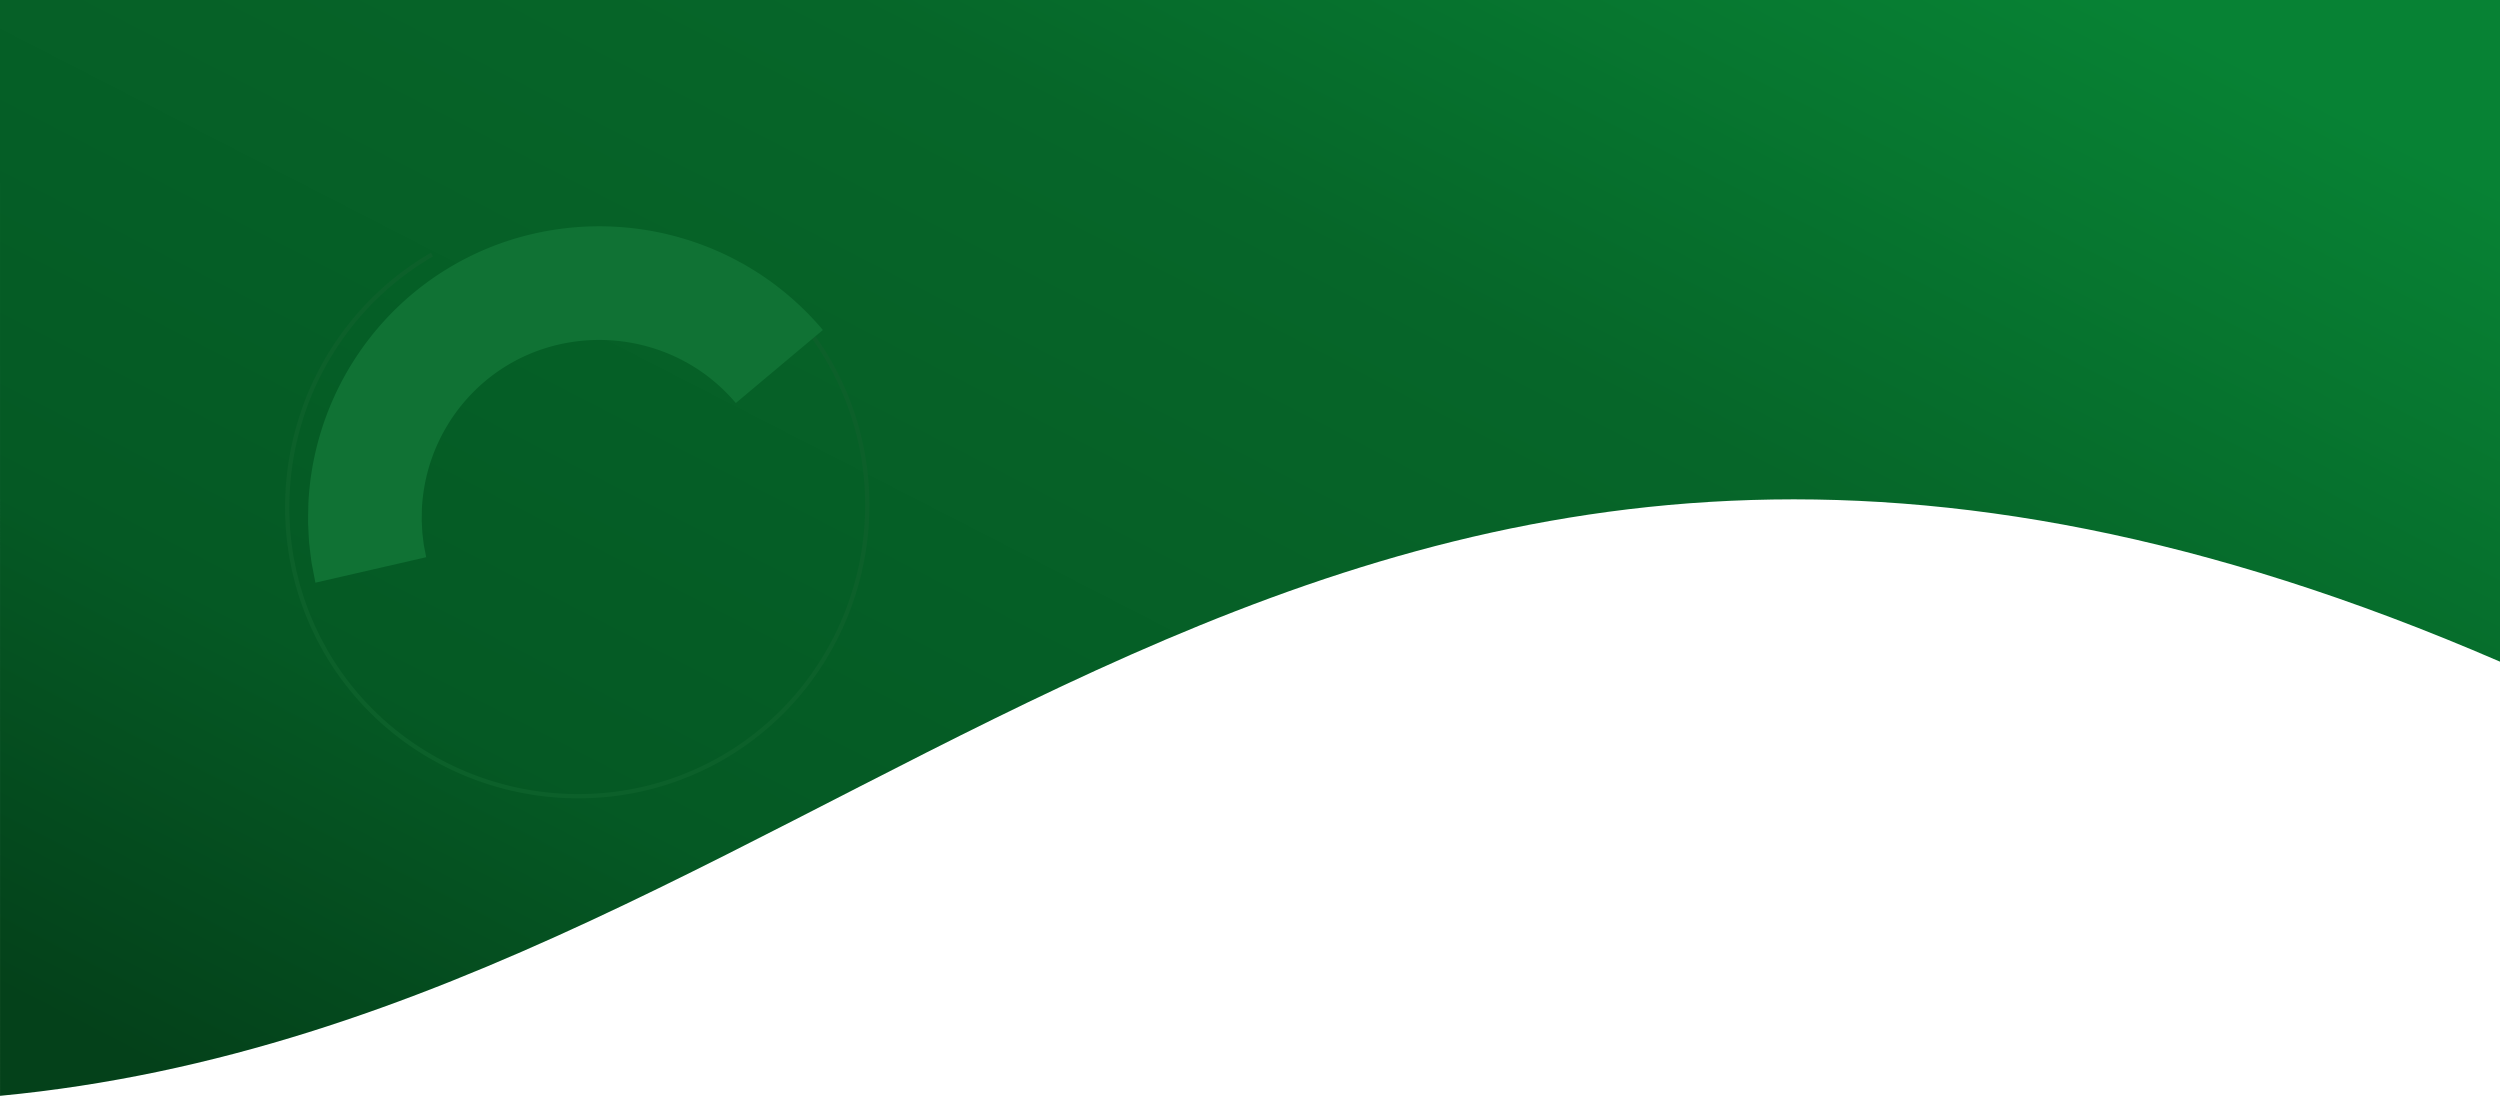
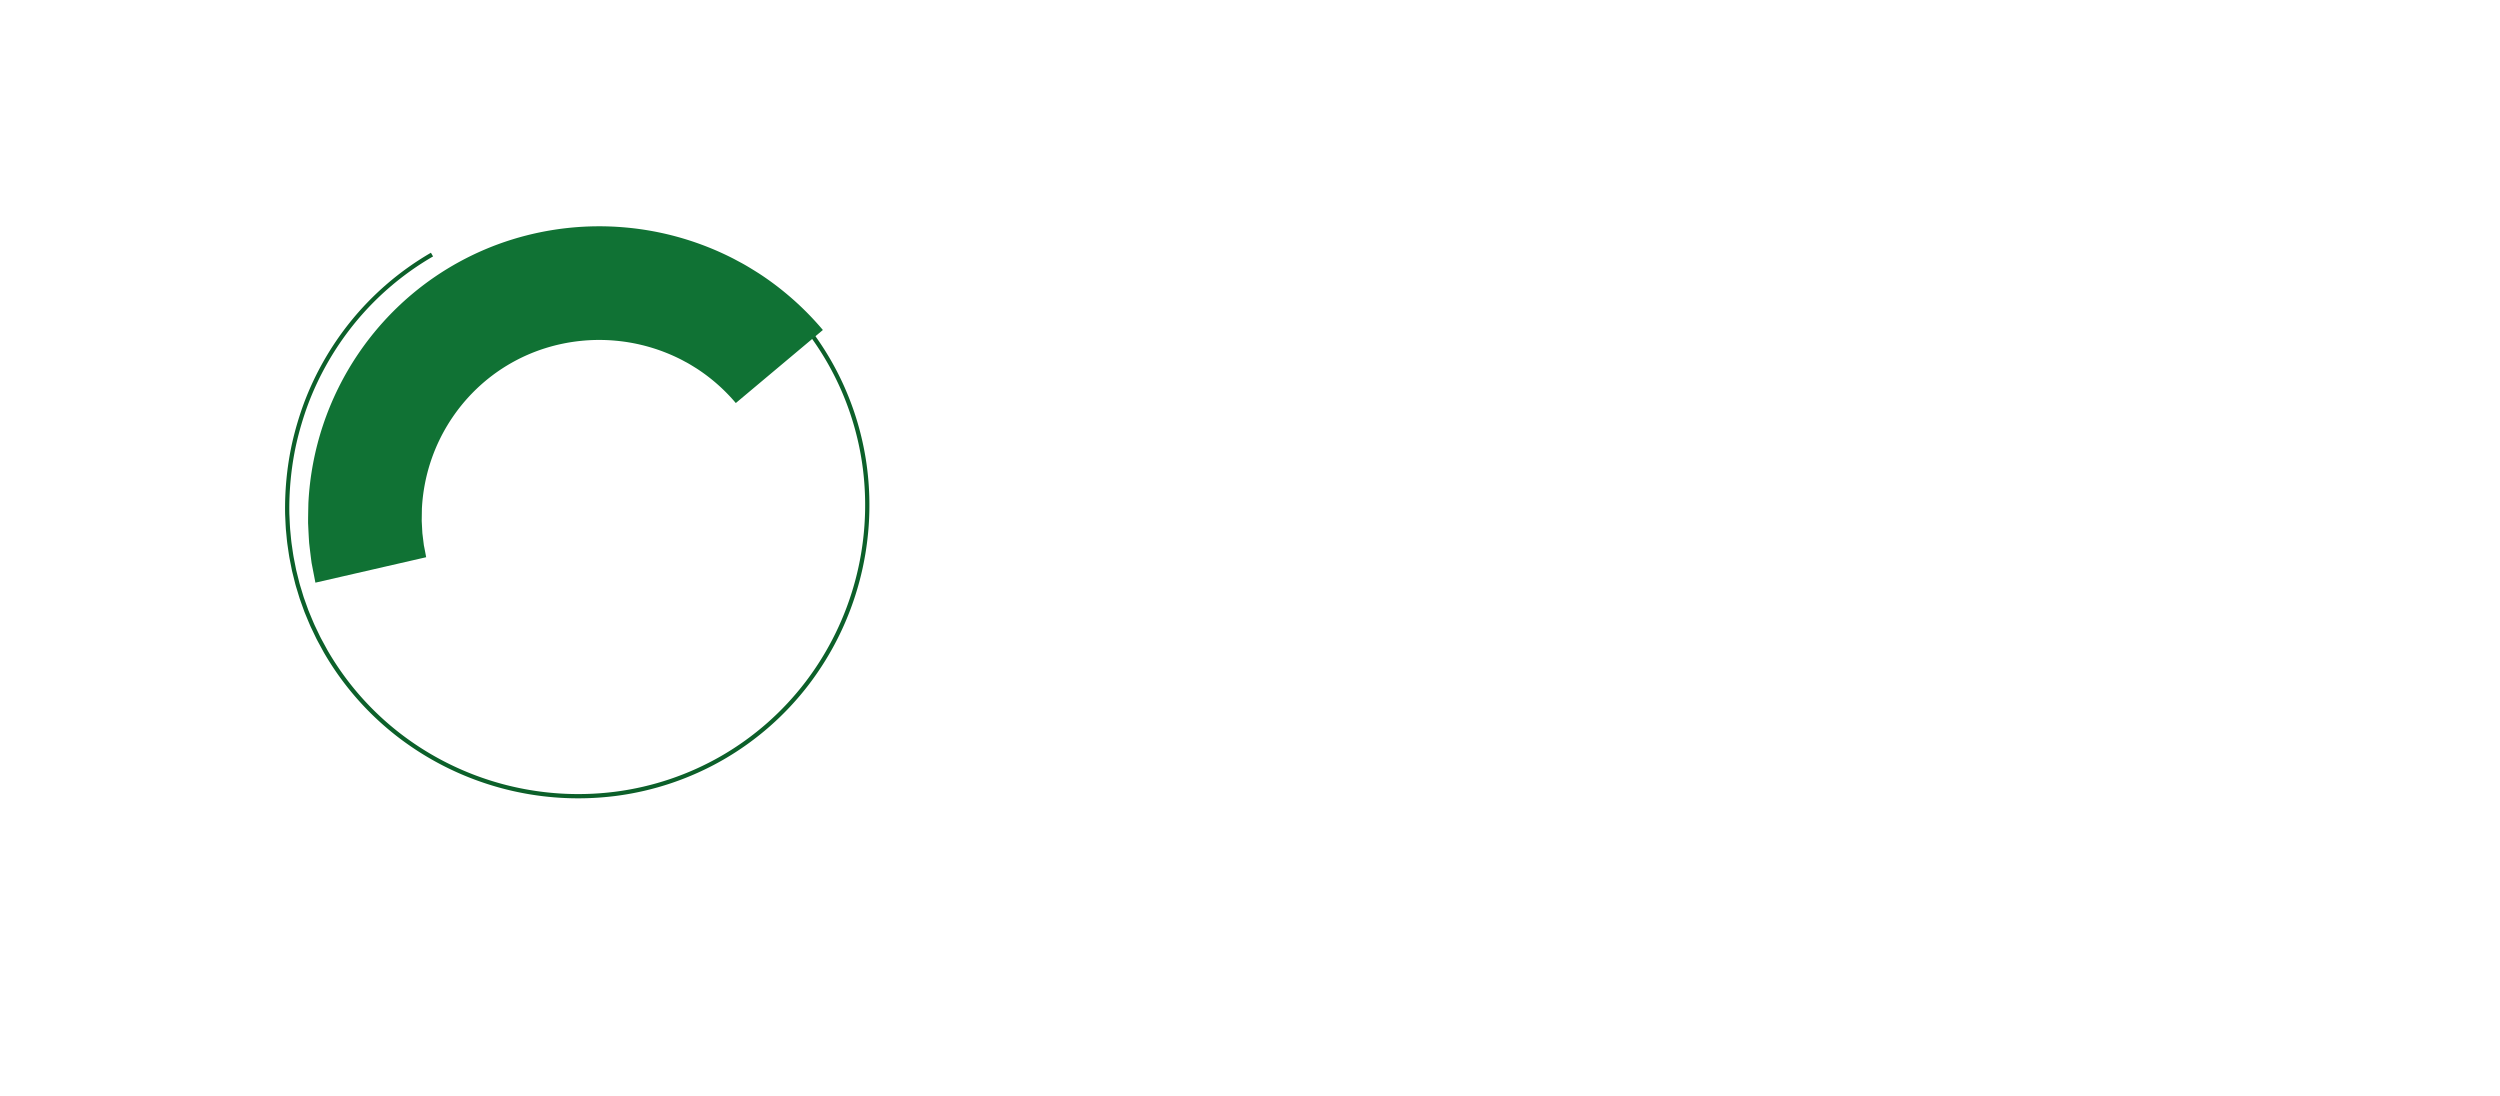
<svg xmlns="http://www.w3.org/2000/svg" width="1919.998" height="841.596" viewBox="0 0 1919.998 841.596">
  <defs>
    <linearGradient id="linear-gradient" x1="0.957" y1="0.127" x2="0.017" y2="0.92" gradientUnits="objectBoundingBox">
      <stop offset="0" stop-color="#078234" />
      <stop offset="0.317" stop-color="#066629" />
      <stop offset="0.76" stop-color="#055924" />
      <stop offset="1" stop-color="#04411a" />
    </linearGradient>
  </defs>
  <g id="header-background-top" transform="translate(-0.002 0)">
-     <path id="Path_117708" data-name="Path 117708" d="M32.667,1092.939l-.017-841.6h1920V759.5C1040.457,364.324,700.518,1029.387,32.667,1092.939Z" transform="translate(-32.648 -251.344)" fill="url(#linear-gradient)" />
    <path id="Path_183605" data-name="Path 183605" d="M58.5,239.391h3.269a219.7,219.7,0,0,0,15.02,79.561,223.607,223.607,0,0,0,35.557,60.633,243.984,243.984,0,0,0,21.467,22.643,224.8,224.8,0,0,0,22.175,17.882,232.532,232.532,0,0,0,21.825,13.716c3.617,1.868,7.118,3.723,10.573,5.411,3.512,1.566,6.873,3.2,10.218,4.579,3.372,1.314,6.6,2.68,9.793,3.836q4.817,1.645,9.314,3.177l8.806,2.523c2.821.835,5.606,1.357,8.24,2.01q1.983.461,3.883.905,1.917.353,3.754.688,3.675.664,7.013,1.268c4.485.585,8.52,1.144,12.117,1.53q5.413.419,9.474.731c2.708.162,4.973.152,6.781.219q5.428.142,5.428.141h.033a219.345,219.345,0,0,0,84.6-17.03A224.091,224.091,0,0,0,487.656,324.006a219.383,219.383,0,0,0,17.025-84.6v-.033a219.38,219.38,0,0,0-17.03-84.6,224.062,224.062,0,0,0-119.812-119.8,219.41,219.41,0,0,0-84.6-17.027l-.033,0a221.4,221.4,0,0,0-71.35,11.817l-5.7,2.03L200.5,33.971l-5.585,2.335L189.4,38.8q-.346-.74-.346-.74-.172-.37-.346-.74c-.114-.247-.23-.492-.345-.74t-.346-.74q5.6-2.525,5.6-2.527l5.666-2.371,5.73-2.216,5.787-2.059a224.609,224.609,0,0,1,72.4-11.991l.033,0A222.677,222.677,0,0,1,369.1,31.949,227.345,227.345,0,0,1,490.666,153.505a222.63,222.63,0,0,1,17.284,85.863v.034a222.661,222.661,0,0,1-17.28,85.865A227.331,227.331,0,0,1,369.111,446.83a222.635,222.635,0,0,1-85.865,17.284h-.033s-1.835-.046-5.508-.141c-1.835-.069-4.133-.061-6.884-.224q-4.119-.316-9.613-.742c-3.651-.391-7.747-.958-12.3-1.554l-7.116-1.285-3.811-.7-3.942-.919c-2.672-.664-5.5-1.195-8.363-2.04l-8.938-2.563q-4.562-1.554-9.453-3.223c-3.236-1.175-6.518-2.559-9.939-3.893-3.395-1.4-6.806-3.056-10.37-4.648-3.5-1.713-7.057-3.594-10.728-5.49A236.063,236.063,0,0,1,154.1,422.777a227.839,227.839,0,0,1-22.5-18.143,247.272,247.272,0,0,1-21.778-22.969,226.825,226.825,0,0,1-36.08-61.524A222.974,222.974,0,0,1,58.5,239.391" transform="translate(509.029 23.746) rotate(60)" fill="#0c602a" />
    <path id="Path_183607" data-name="Path 183607" d="M0,423.293V336.011a137.333,137.333,0,0,0,39.454-5.928c4.227-1.389,7.4-2.426,9.451-3.314l3.107-1.229a138.544,138.544,0,0,0,44.334-29.79,138.612,138.612,0,0,0,29.8-44.329,134.861,134.861,0,0,0,10.474-52.012v-.037a136.62,136.62,0,0,0-5.142-37,137.166,137.166,0,0,0-14.99-34.284A137.341,137.341,0,0,0,92.77,99.139q-3.542-3.064-7.085-6.13Q81.941,90.2,78.2,87.384l-7.855-5.1s-2.761-1.466-8.189-4.559Q72.082,58.3,72.08,58.294q4.968-9.711,9.928-19.431t9.928-19.431S95.244,12.958,101.863,0L115.3,7.469c4.329,2.736,8.616,5.554,12.893,8.372,4.145,3.012,8.214,6.132,12.292,9.234,3.928,3.289,7.771,6.683,11.626,10.055a224.581,224.581,0,0,1,38.818,47.381,224.457,224.457,0,0,1,24.541,56.122,223.9,223.9,0,0,1,8.431,60.725v.062a222.252,222.252,0,0,1-17.254,85.728,225.875,225.875,0,0,1-48.586,72.324,225.824,225.824,0,0,1-72.329,48.573l-5.107,2.035c-3.382,1.411-8.586,3.207-15.569,5.446A221.126,221.126,0,0,1,38.3,419.916,224.059,224.059,0,0,1,0,423.293" transform="translate(307.707 525.518) rotate(-130)" fill="#107234" />
  </g>
</svg>